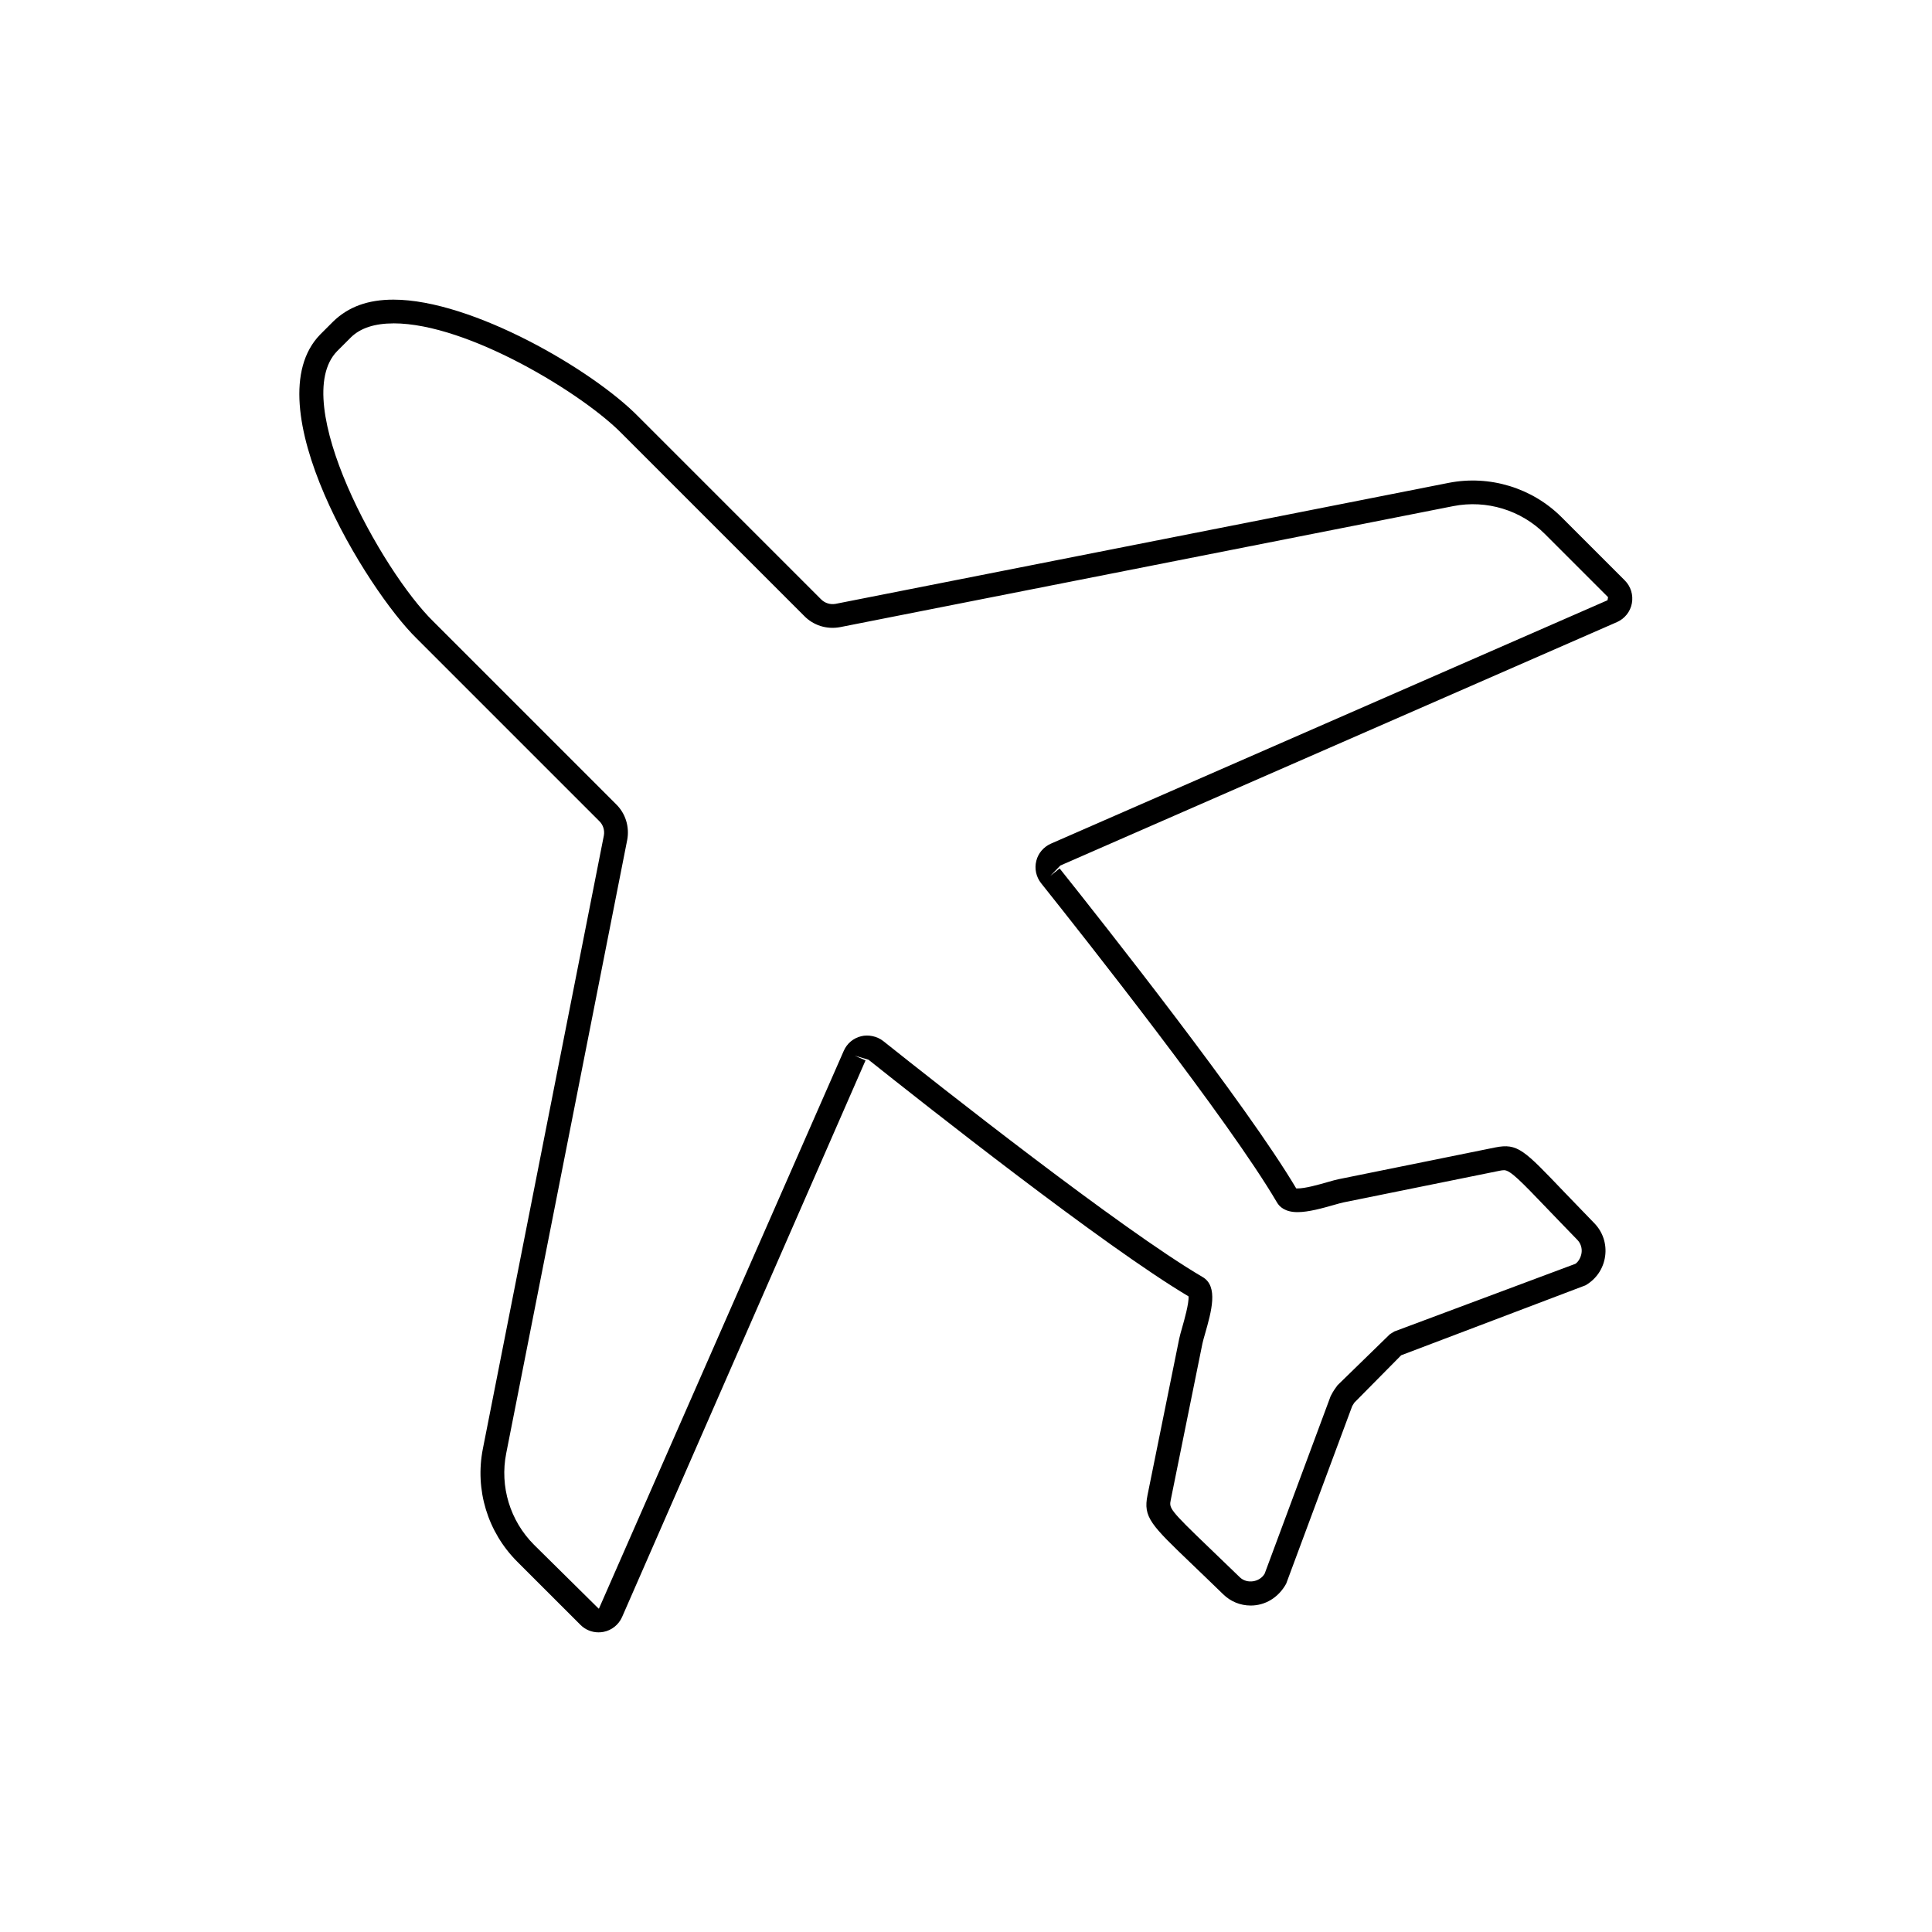
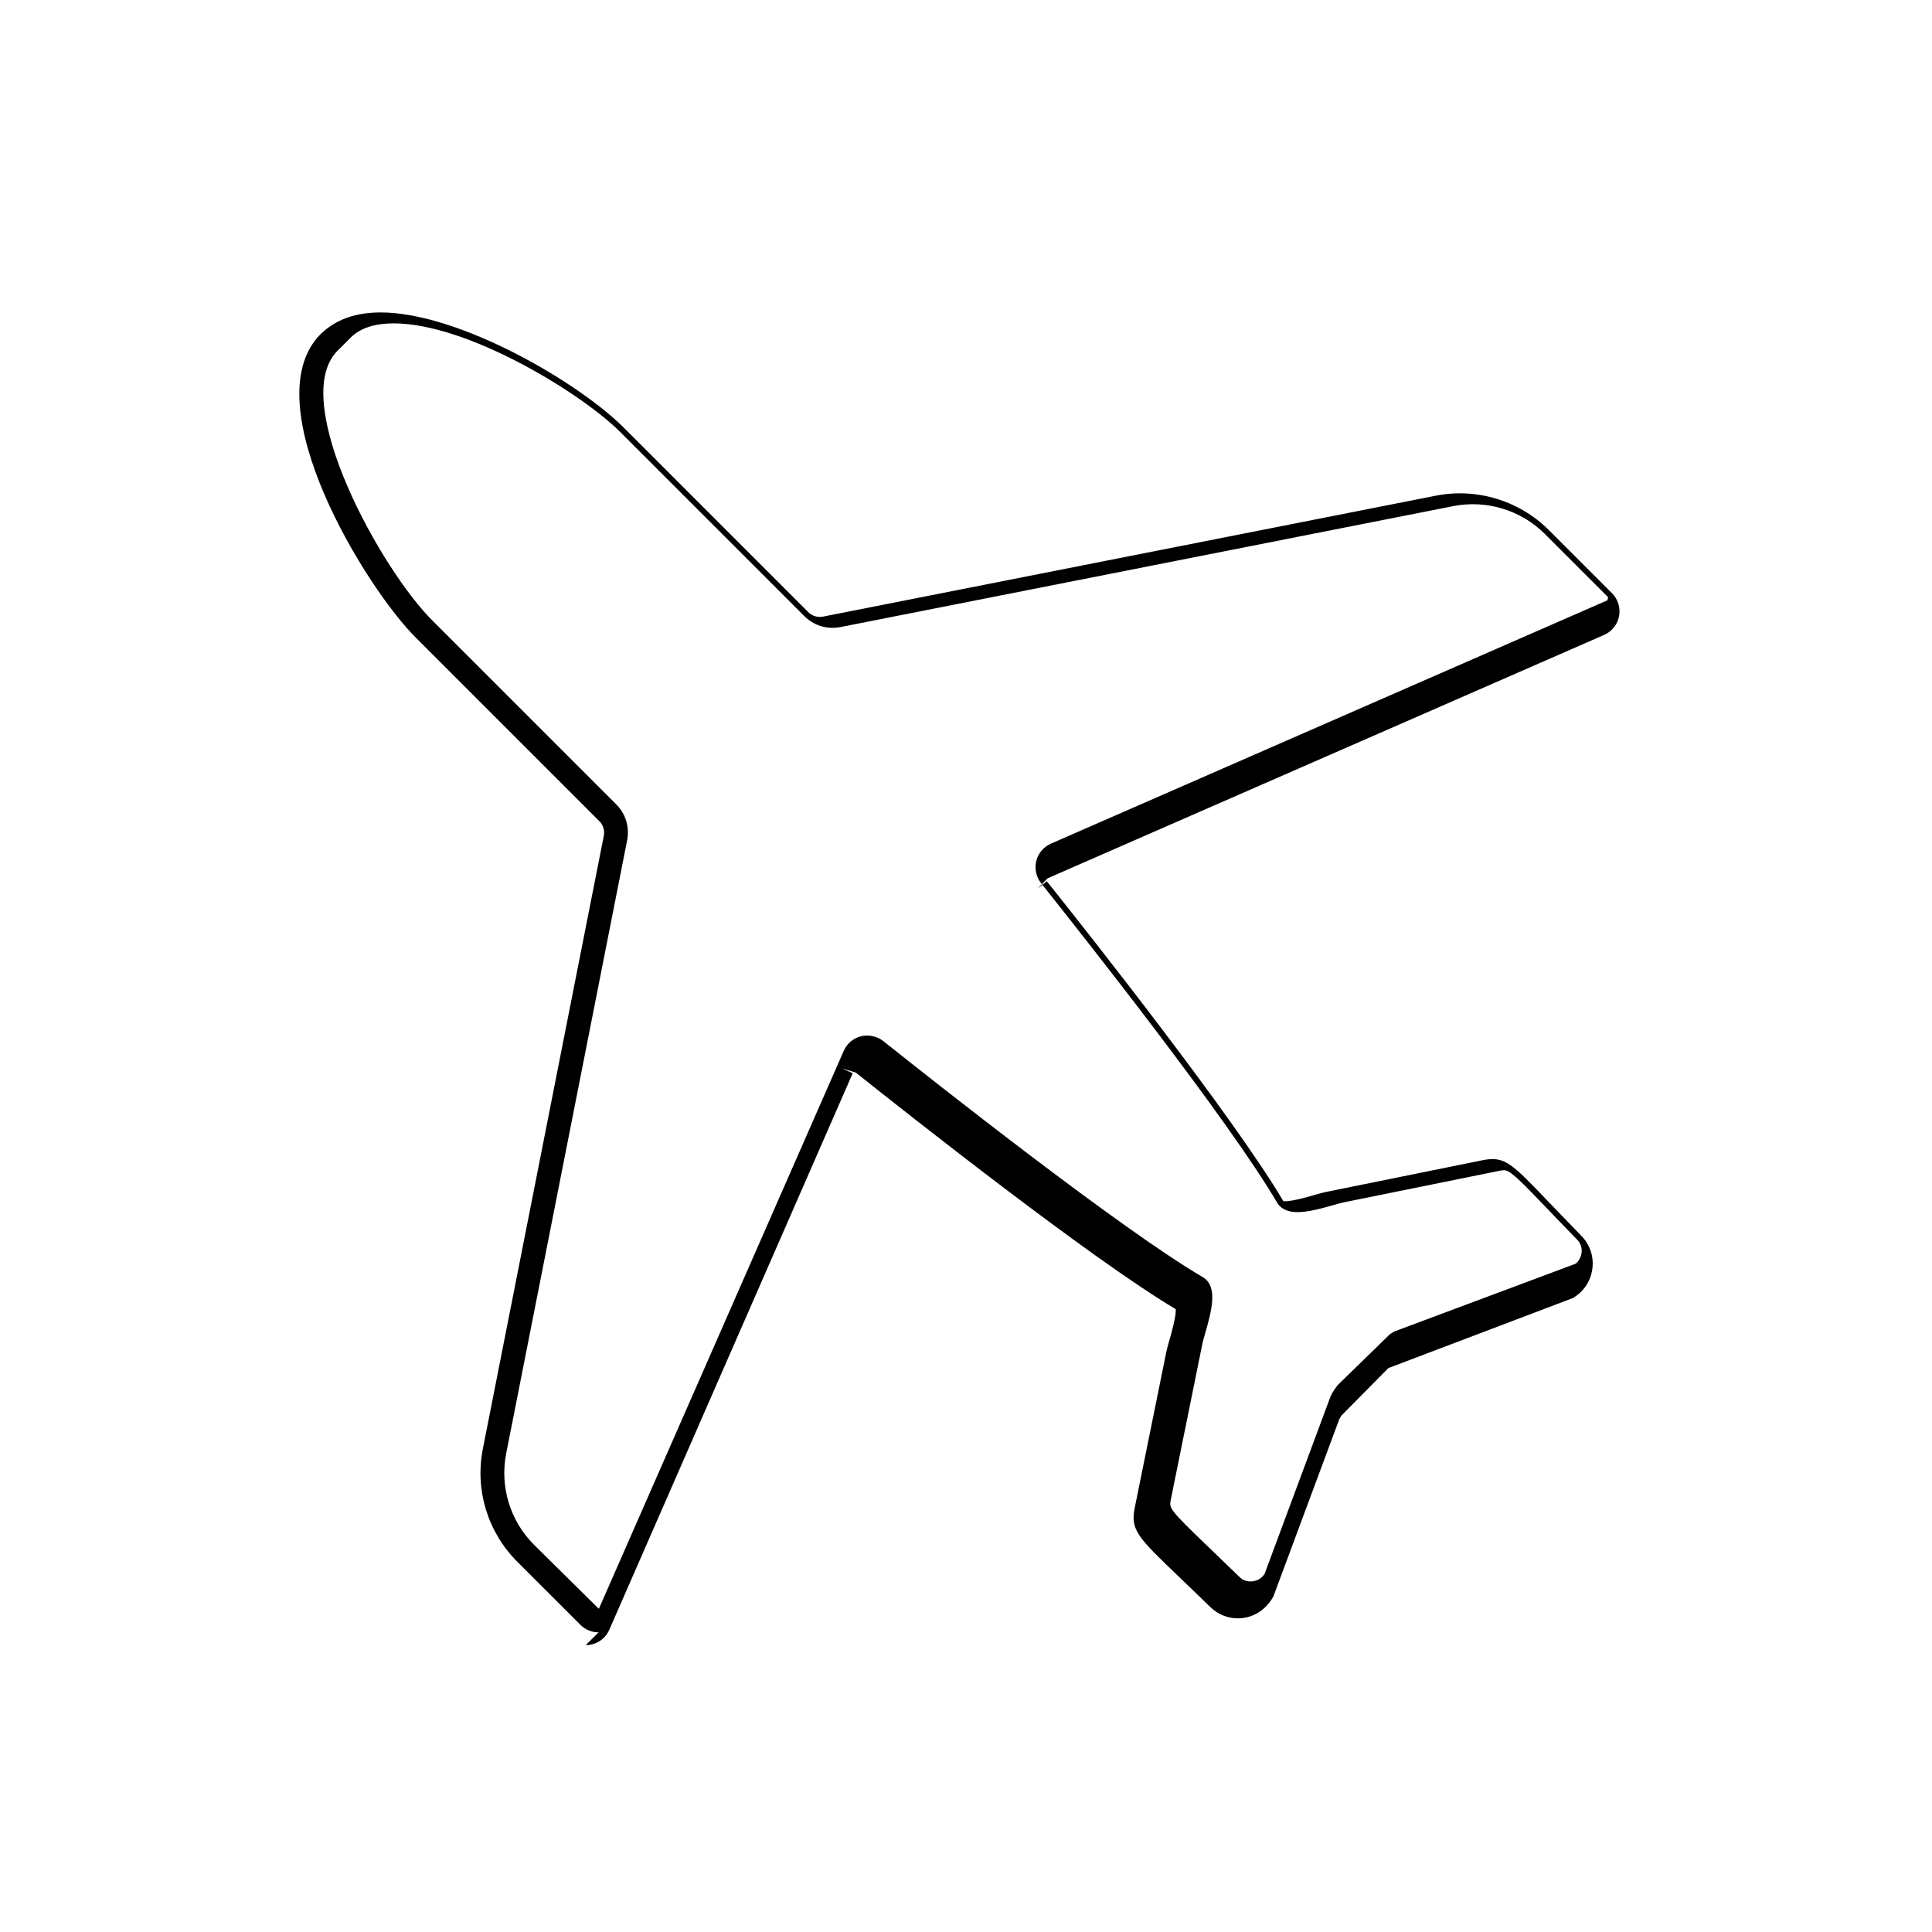
<svg xmlns="http://www.w3.org/2000/svg" fill="#000000" width="800px" height="800px" version="1.1" viewBox="144 144 512 512">
-   <path d="m302.63 576.59c-1.82 0-3.527-0.707-4.805-1.988l-16.766-16.758c-7.84-7.848-11.242-19.023-9.094-29.906l32.062-162.51c0.258-1.371-0.195-2.848-1.191-3.805l-48.379-48.379c-13.27-12.934-43.527-62.184-25.602-80.598l3.394-3.394c4.106-4.012 9.363-5.844 16.02-5.844 20.859 0 52.93 18.711 64.992 31.086l48.309 48.309c1.008 1.031 2.449 1.48 3.867 1.223l162.49-32.066c10.832-2.121 22.109 1.309 29.906 9.102l16.758 16.758c1.586 1.582 2.281 3.856 1.871 6.066-0.398 2.184-1.871 4.051-3.938 4.969l-147.52 64.516-2.652 2.738 2.461-1.965c11.41 14.301 49.406 62.383 62.699 84.797 0.094 0.008 0.203 0.008 0.34 0.008 2.055 0 5.441-0.957 7.918-1.668 1.211-0.348 2.25-0.637 2.965-0.781l41.465-8.406c6.059-1.211 7.664 0.66 18.457 11.934 2.172 2.254 4.75 4.945 7.848 8.129 2.273 2.324 3.32 5.523 2.867 8.773-0.453 3.269-2.363 6.07-5.223 7.703l-48.824 18.527-12.426 12.57c-0.184 0.289-0.371 0.574-0.555 0.906l-17.5 47.074c-2.086 3.742-5.606 5.773-9.391 5.773-2.754 0-5.34-1.059-7.301-2.984-3.16-3.078-5.844-5.644-8.098-7.809-11.129-10.66-13.129-12.582-11.953-18.457l8.402-41.469c0.152-0.723 0.441-1.762 0.789-2.981 0.523-1.832 1.852-6.488 1.676-8.238-22.312-13.25-70.477-51.289-84.809-62.711l-3.664-1.078 2.883 1.258-64.52 147.51c-0.918 2.07-2.777 3.547-4.981 3.953-0.418 0.074-0.84 0.113-1.254 0.113zm-54.355-346.89c-4.957 0-8.742 1.234-11.246 3.672l-3.684 3.684c-12.992 13.344 11.758 58.254 25.543 71.691l48.367 48.367c2.492 2.41 3.621 5.977 2.961 9.484l-32.062 162.54c-1.746 8.816 1.016 17.879 7.363 24.238l17.117 16.91 0.102-0.008 64.871-147.8c0.867-1.973 2.551-3.371 4.621-3.867 1.832-0.473 4.207-0.031 5.852 1.285 14.363 11.449 62.938 49.801 84.602 62.516 4.269 2.445 2.348 9.156 0.66 15.082-0.297 1.027-0.547 1.906-0.676 2.512l-8.395 41.445c-0.445 2.234-0.496 2.477 10.133 12.672 2.266 2.172 4.961 4.754 8.148 7.852 1.895 1.863 5.301 1.324 6.602-0.949l17.48-47.035c0.453-0.887 0.719-1.297 0.984-1.707l0.836-1.176 13.898-13.539c0.379-0.238 0.75-0.48 1.172-0.719l47.961-17.922c0.691-0.434 1.453-1.566 1.645-2.883 0.184-1.297-0.234-2.57-1.141-3.5-3.117-3.199-5.707-5.902-7.883-8.168-6.957-7.262-9.844-10.266-11.5-10.266-0.367 0-0.738 0.062-1.164 0.145l-41.441 8.398c-0.598 0.125-1.473 0.379-2.5 0.668-2.992 0.852-6.707 1.906-9.641 1.906-3.273 0-4.773-1.406-5.453-2.582-12.766-21.777-51.066-70.25-62.504-84.59-1.324-1.668-1.793-3.871-1.273-5.906 0.461-1.965 1.906-3.691 3.836-4.555l147.54-64.52 0.152-0.82-16.758-16.758c-6.316-6.316-15.453-9.094-24.238-7.375l-162.51 32.074c-3.609 0.68-7.137-0.496-9.555-2.992l-48.305-48.305c-10.055-10.316-40.637-29.207-60.512-29.207z" />
+   <path d="m302.63 576.59c-1.82 0-3.527-0.707-4.805-1.988l-16.766-16.758c-7.84-7.848-11.242-19.023-9.094-29.906l32.062-162.51c0.258-1.371-0.195-2.848-1.191-3.805l-48.379-48.379c-13.27-12.934-43.527-62.184-25.602-80.598c4.106-4.012 9.363-5.844 16.02-5.844 20.859 0 52.93 18.711 64.992 31.086l48.309 48.309c1.008 1.031 2.449 1.48 3.867 1.223l162.49-32.066c10.832-2.121 22.109 1.309 29.906 9.102l16.758 16.758c1.586 1.582 2.281 3.856 1.871 6.066-0.398 2.184-1.871 4.051-3.938 4.969l-147.52 64.516-2.652 2.738 2.461-1.965c11.41 14.301 49.406 62.383 62.699 84.797 0.094 0.008 0.203 0.008 0.34 0.008 2.055 0 5.441-0.957 7.918-1.668 1.211-0.348 2.25-0.637 2.965-0.781l41.465-8.406c6.059-1.211 7.664 0.66 18.457 11.934 2.172 2.254 4.75 4.945 7.848 8.129 2.273 2.324 3.32 5.523 2.867 8.773-0.453 3.269-2.363 6.07-5.223 7.703l-48.824 18.527-12.426 12.57c-0.184 0.289-0.371 0.574-0.555 0.906l-17.5 47.074c-2.086 3.742-5.606 5.773-9.391 5.773-2.754 0-5.34-1.059-7.301-2.984-3.16-3.078-5.844-5.644-8.098-7.809-11.129-10.66-13.129-12.582-11.953-18.457l8.402-41.469c0.152-0.723 0.441-1.762 0.789-2.981 0.523-1.832 1.852-6.488 1.676-8.238-22.312-13.25-70.477-51.289-84.809-62.711l-3.664-1.078 2.883 1.258-64.52 147.51c-0.918 2.07-2.777 3.547-4.981 3.953-0.418 0.074-0.84 0.113-1.254 0.113zm-54.355-346.89c-4.957 0-8.742 1.234-11.246 3.672l-3.684 3.684c-12.992 13.344 11.758 58.254 25.543 71.691l48.367 48.367c2.492 2.41 3.621 5.977 2.961 9.484l-32.062 162.54c-1.746 8.816 1.016 17.879 7.363 24.238l17.117 16.91 0.102-0.008 64.871-147.8c0.867-1.973 2.551-3.371 4.621-3.867 1.832-0.473 4.207-0.031 5.852 1.285 14.363 11.449 62.938 49.801 84.602 62.516 4.269 2.445 2.348 9.156 0.66 15.082-0.297 1.027-0.547 1.906-0.676 2.512l-8.395 41.445c-0.445 2.234-0.496 2.477 10.133 12.672 2.266 2.172 4.961 4.754 8.148 7.852 1.895 1.863 5.301 1.324 6.602-0.949l17.48-47.035c0.453-0.887 0.719-1.297 0.984-1.707l0.836-1.176 13.898-13.539c0.379-0.238 0.75-0.48 1.172-0.719l47.961-17.922c0.691-0.434 1.453-1.566 1.645-2.883 0.184-1.297-0.234-2.57-1.141-3.5-3.117-3.199-5.707-5.902-7.883-8.168-6.957-7.262-9.844-10.266-11.5-10.266-0.367 0-0.738 0.062-1.164 0.145l-41.441 8.398c-0.598 0.125-1.473 0.379-2.5 0.668-2.992 0.852-6.707 1.906-9.641 1.906-3.273 0-4.773-1.406-5.453-2.582-12.766-21.777-51.066-70.25-62.504-84.59-1.324-1.668-1.793-3.871-1.273-5.906 0.461-1.965 1.906-3.691 3.836-4.555l147.54-64.52 0.152-0.82-16.758-16.758c-6.316-6.316-15.453-9.094-24.238-7.375l-162.51 32.074c-3.609 0.68-7.137-0.496-9.555-2.992l-48.305-48.305c-10.055-10.316-40.637-29.207-60.512-29.207z" />
</svg>